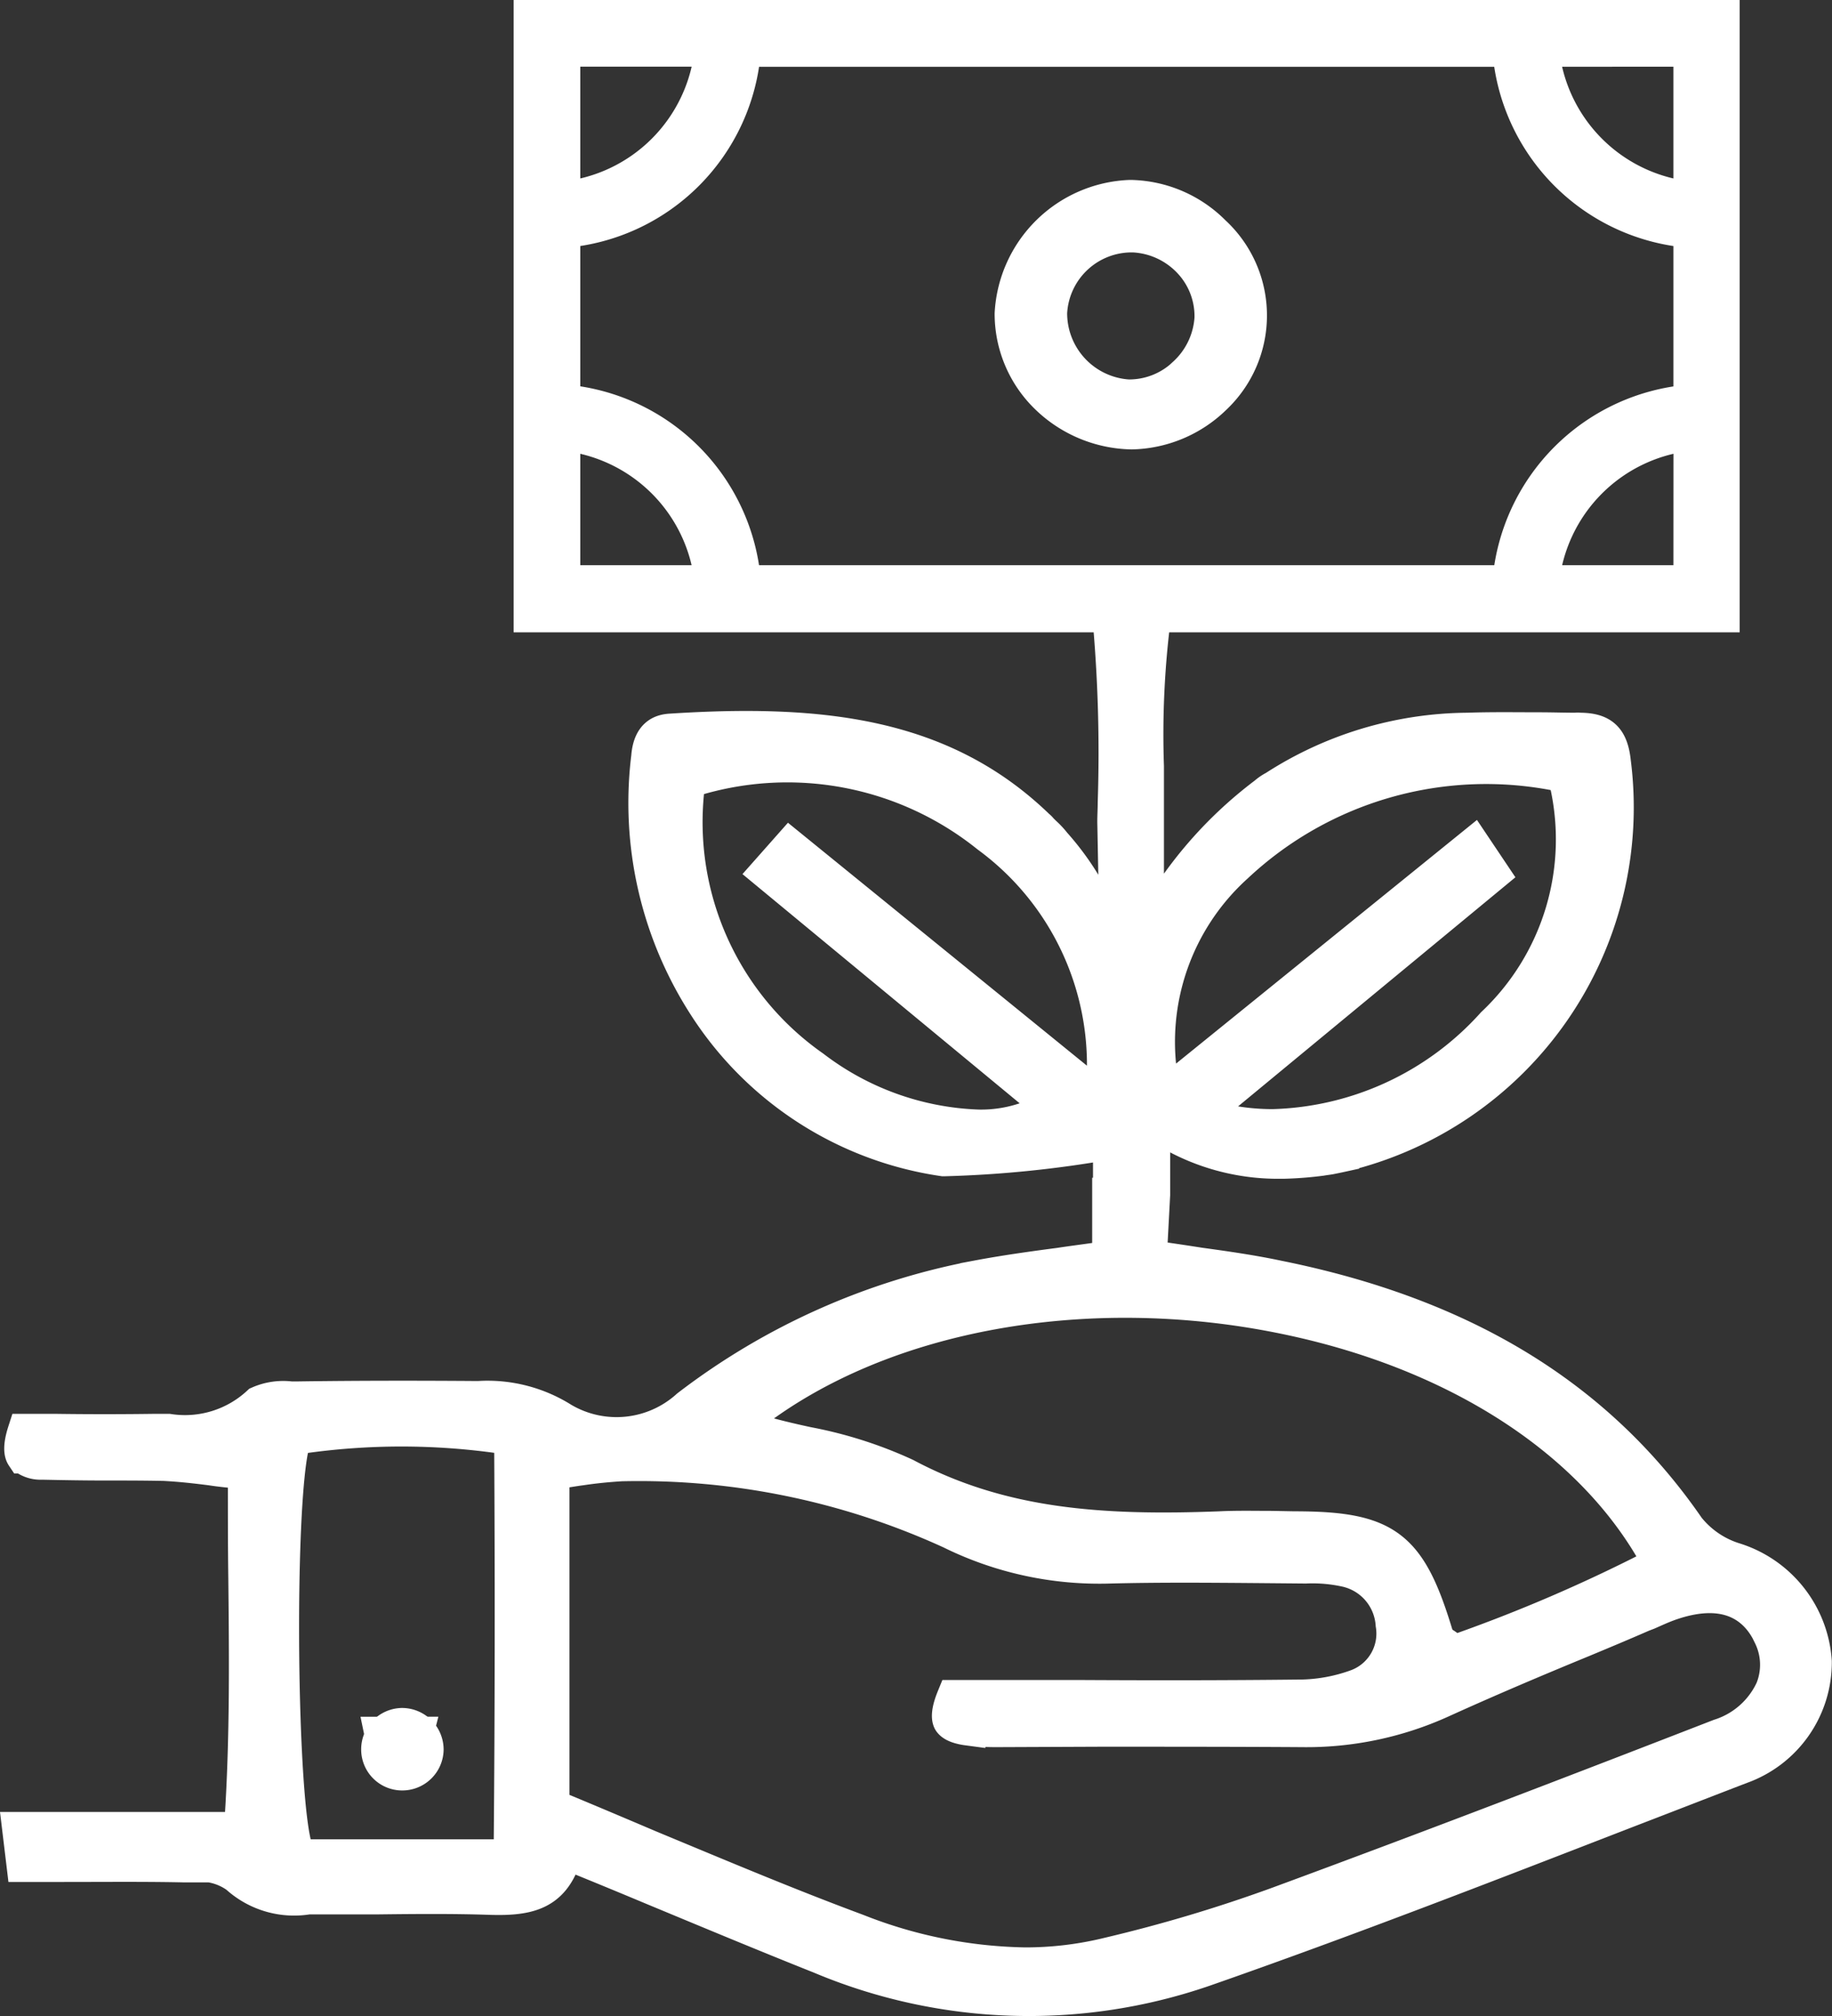
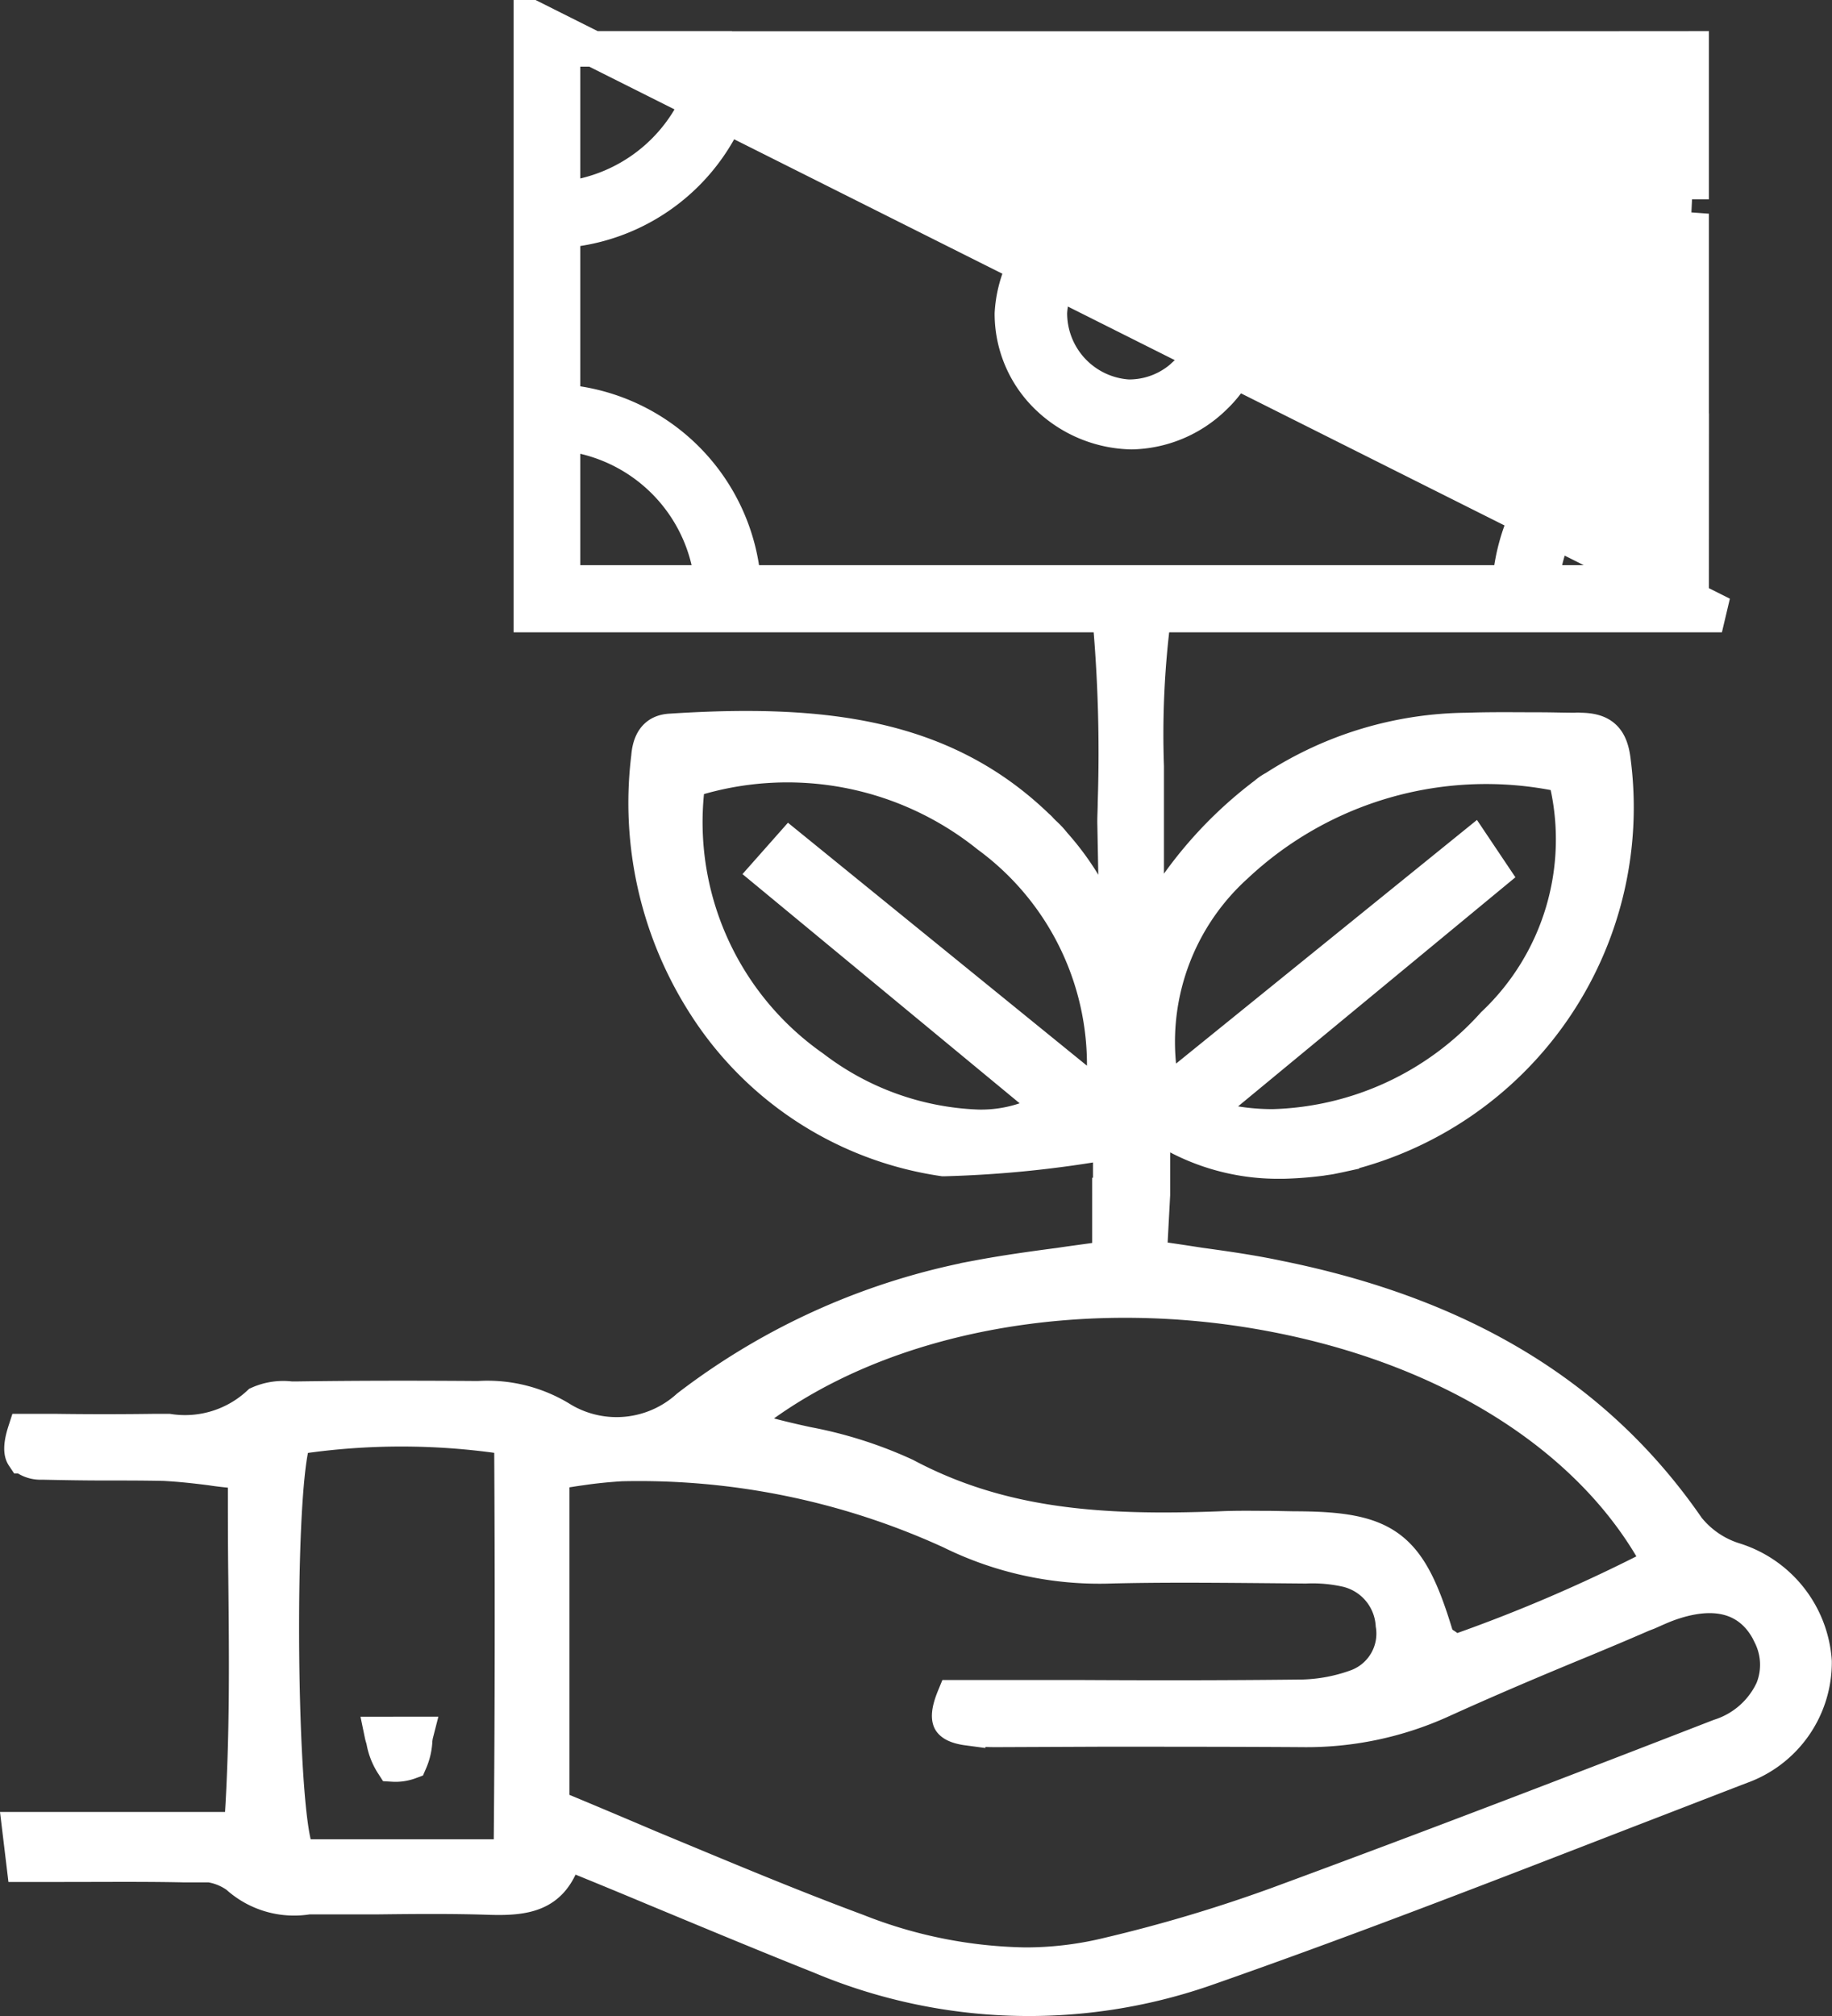
<svg xmlns="http://www.w3.org/2000/svg" width="51.591" height="56.756" viewBox="0 0 51.591 56.756">
  <rect x="0" y="0" width="51.591" height="56.756" fill="#333333" stroke="none" />
  <defs>
    <style>.a{fill:#fff;stroke:#fff;}</style>
  </defs>
  <g transform="translate(-516.086 -26.02)">
    <g transform="translate(516.65 43.354)">
      <path class="a" d="M564.928,67.5a2.722,2.722,0,0,1-1.322-.9c-2.538-3.685-6.305-5.989-11.523-7.042-.714-.152-1.439-.257-2.211-.363-.374-.058-.76-.117-1.17-.175l-.257-.047.094-1.766V55.123a6.066,6.066,0,0,0,3.615,1.135h.082a10.1,10.1,0,0,0,1.053-.082c.07-.012.152-.023.234-.035.117-.023.234-.047.339-.07a10.034,10.034,0,0,0,7.651-11.043c-.07-.655-.316-.889-.948-.889a.252.252,0,0,0-.094,0c-.351,0-.69-.012-1.029-.012-.678,0-1.345-.012-2.024.012a10.116,10.116,0,0,0-5.428,1.626,1.255,1.255,0,0,0-.257.175,11.629,11.629,0,0,0-3.369,4.012V45.145a25.914,25.914,0,0,1,.2-4.235h-1.217a42.364,42.364,0,0,1,.152,5.252c0,.187-.012.374-.012.55l.082,4.3a7.631,7.631,0,0,0-1.813-3.673,2.275,2.275,0,0,0-.281-.3l-.094-.094a.42.42,0,0,0-.082-.082c-2.667-2.585-6.071-2.971-10.306-2.7-.269.012-.585.105-.632.725a10.5,10.5,0,0,0,1.591,6.972,9.6,9.6,0,0,0,6.7,4.328h.023a31.423,31.423,0,0,0,4.691-.48v1.521h-.023V59l-.257.035c-.386.058-.772.105-1.158.164-.8.105-1.556.211-2.3.351a19.206,19.206,0,0,0-8.154,3.638,3.02,3.02,0,0,1-3.556.363,3.936,3.936,0,0,0-2.351-.6h-.094c-1.661-.012-3.334-.012-5,.012h-.2a1.685,1.685,0,0,0-.889.129,3.07,3.07,0,0,1-2.55.784h-.456c-.9.012-1.8.012-2.679,0h-.9c-.14.433-.094.608-.047.678a.723.723,0,0,0,.515.175c.573.012,1.158.023,1.743.023.562,0,1.135,0,1.7.012.445.023.877.07,1.334.129.222.035.456.058.69.082l.269.035v.257c0,.912,0,1.813.012,2.714.023,2.211.047,4.492-.105,6.832l-.023.269H516.65l.117.971h1.111c1.17,0,2.293-.012,3.4.012h.187a1.785,1.785,0,0,1,1.31.316,2.359,2.359,0,0,0,1.989.585h1.93c1.041-.012,2.117-.023,3.17.012s1.7-.105,2.047-1.006l.105-.281.281.117q1.123.456,2.211.912c1.579.655,3.123,1.3,4.679,1.919a15.12,15.12,0,0,0,10.8.363c4.012-1.4,8.048-2.971,11.944-4.48,1.065-.409,2.117-.819,3.182-1.228a3.109,3.109,0,0,0,2.059-2.948A3.211,3.211,0,0,0,564.928,67.5ZM550.879,47.941A10.31,10.31,0,0,1,560,45.355l.164.035.047.175a7.171,7.171,0,0,1-2.059,6.855,8.682,8.682,0,0,1-6.223,2.878,6.667,6.667,0,0,1-1.521-.175l-.573-.129,8.259-6.82-.526-.784-8.715,7.054-.094-.48A6.692,6.692,0,0,1,550.879,47.941Zm-3.7,6.083-.047.55-8.8-7.148-.62.7,8.025,6.633-.4.2a3.906,3.906,0,0,1-1.708.351,8.133,8.133,0,0,1-4.656-1.673,8.444,8.444,0,0,1-3.544-7.9l.023-.187.175-.058a9.042,9.042,0,0,1,8.294,1.6A8.008,8.008,0,0,1,547.182,54.024ZM530.489,75.56v.292h-6l-.082-.187c-.468-1.228-.55-9.674-.105-11.441l.047-.187.187-.035a19.838,19.838,0,0,1,5.709,0l.246.023.012.257C530.524,67.956,530.524,71.641,530.489,75.56Zm6.75-12.2c3.673-2.831,9.429-3.872,14.985-2.737,4.831.983,8.645,3.428,10.493,6.715l.14.257-.269.14A44.254,44.254,0,0,1,557.2,70.05l-.164.058L556.9,70c-.047-.035-.094-.07-.129-.094a.582.582,0,0,1-.257-.292c-.76-2.515-1.392-2.995-3.989-2.995l-.632-.012c-.48,0-.971-.012-1.451.012-3.369.129-6.177-.07-8.867-1.5a11.833,11.833,0,0,0-2.749-.877c-.491-.105-.983-.222-1.5-.374l-.562-.152Zm28.777,7.779a2.471,2.471,0,0,1-1.5,1.322c-3.708,1.439-8.083,3.123-12.47,4.738a42.3,42.3,0,0,1-4.749,1.415,9.8,9.8,0,0,1-2.351.281,13.423,13.423,0,0,1-4.726-.948c-1.954-.725-3.837-1.521-5.837-2.351-.854-.363-1.708-.725-2.585-1.088l-.175-.07V65.008l.257-.035c.187-.023.374-.058.562-.082.386-.058.76-.094,1.135-.117a21.123,21.123,0,0,1,9.288,1.907,9.428,9.428,0,0,0,4.492.971c1.38-.035,2.784-.023,4.141-.012l1.357.012a4.4,4.4,0,0,1,1.17.105,1.706,1.706,0,0,1,1.3,1.544,1.6,1.6,0,0,1-1.006,1.755,4.832,4.832,0,0,1-1.708.3c-2.012.023-4.036.023-6.06.012h-3.591c-.164.4-.14.573-.105.643.07.117.292.175.48.2a6.531,6.531,0,0,0,.842.047l2.889-.012c1.9,0,3.779,0,5.674.012a9.184,9.184,0,0,0,3.931-.819c1.322-.6,2.667-1.17,3.977-1.708.562-.234,1.123-.468,1.685-.714l.152-.058c.187-.082.363-.164.55-.234,1.883-.69,2.644.269,2.924.889A1.872,1.872,0,0,1,566.016,71.138Z" transform="translate(-516.65 -40.91)" />
    </g>
    <g transform="translate(544.596 31.585)">
      <path class="a" d="M546.214,31.868a3.366,3.366,0,0,0-2.34-1.018h-.023a3.453,3.453,0,0,0-3.311,3.264,3.243,3.243,0,0,0,.971,2.316,3.5,3.5,0,0,0,2.386,1.006,3.419,3.419,0,0,0,2.316-.971,3.154,3.154,0,0,0,0-4.6Zm-.807,3.966a2.287,2.287,0,0,1-1.532.632h-.082a2.37,2.37,0,0,1-2.211-2.375,2.319,2.319,0,0,1,2.375-2.2,2.356,2.356,0,0,1,1.591.737,2.266,2.266,0,0,1,.62,1.614A2.357,2.357,0,0,1,545.406,35.833Z" transform="translate(-540.54 -30.85)" />
    </g>
    <g transform="translate(526.851 74.845)">
      <g transform="translate(0 0)">
        <path class="a" d="M526.306,67.83c-.012.047-.012.082-.023.129a1.685,1.685,0,0,1-.14.632,1.141,1.141,0,0,1-.468.07,1.764,1.764,0,0,1-.257-.655c-.012-.058-.035-.117-.047-.175Z" transform="translate(-525.37 -67.83)" />
      </g>
    </g>
    <g transform="translate(531.05 26.52)">
-       <path class="a" d="M528.96,26.52v16.8h33.527V26.52Zm32.661.877v4.235A4.7,4.7,0,0,1,557.4,27.4Zm-31.784,0h4.223a4.7,4.7,0,0,1-4.223,4.235Zm0,15.032V38.206a4.7,4.7,0,0,1,4.223,4.223Zm31.784,0H557.4a4.7,4.7,0,0,1,4.223-4.223Zm-5.1,0H534.926a5.53,5.53,0,0,0-5.089-5.089V32.5a5.522,5.522,0,0,0,5.089-5.1h21.595a5.523,5.523,0,0,0,5.1,5.1v4.843A5.541,5.541,0,0,0,556.521,42.429Z" transform="translate(-528.96 -26.52)" />
+       <path class="a" d="M528.96,26.52v16.8h33.527Zm32.661.877v4.235A4.7,4.7,0,0,1,557.4,27.4Zm-31.784,0h4.223a4.7,4.7,0,0,1-4.223,4.235Zm0,15.032V38.206a4.7,4.7,0,0,1,4.223,4.223Zm31.784,0H557.4a4.7,4.7,0,0,1,4.223-4.223Zm-5.1,0H534.926a5.53,5.53,0,0,0-5.089-5.089V32.5a5.522,5.522,0,0,0,5.089-5.1h21.595a5.523,5.523,0,0,0,5.1,5.1v4.843A5.541,5.541,0,0,0,556.521,42.429Z" transform="translate(-528.96 -26.52)" />
    </g>
-     <path class="a" d="M526.612,68.287a.664.664,0,0,1-.667.655.654.654,0,0,1-.655-.655.664.664,0,0,1,.655-.667A.674.674,0,0,1,526.612,68.287Z" transform="translate(1.467 6.979)" />
  </g>
</svg>